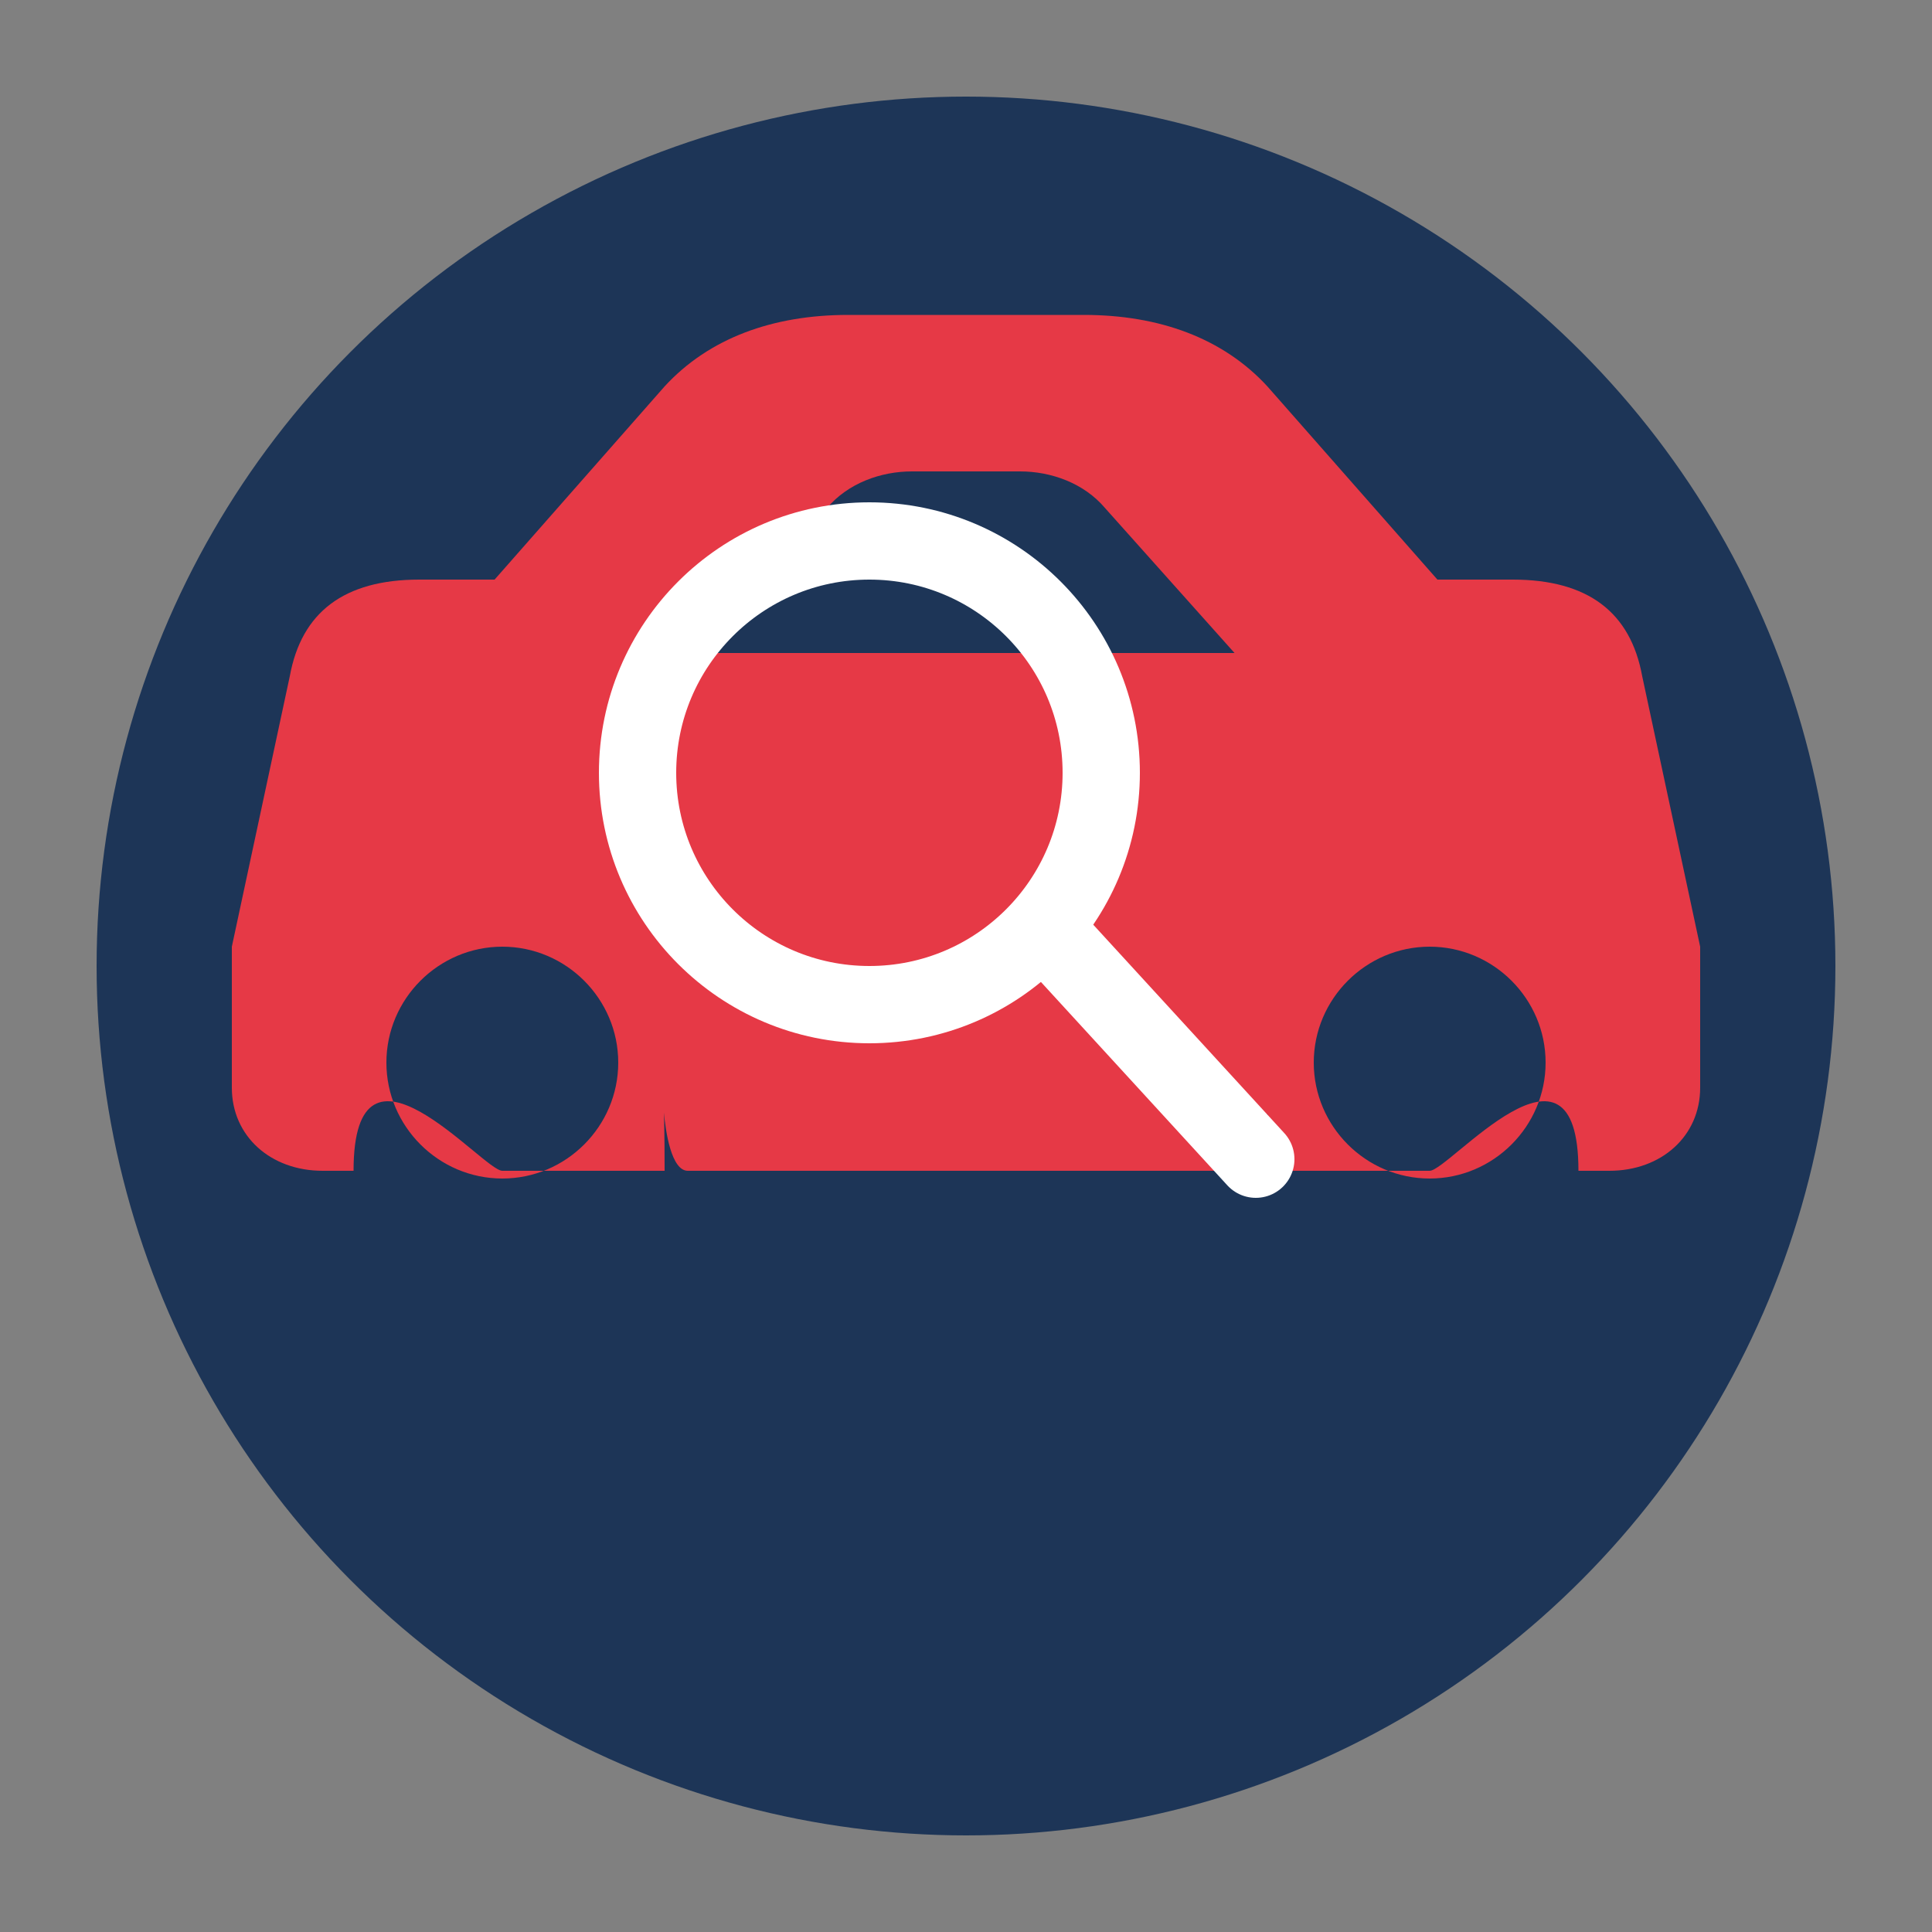
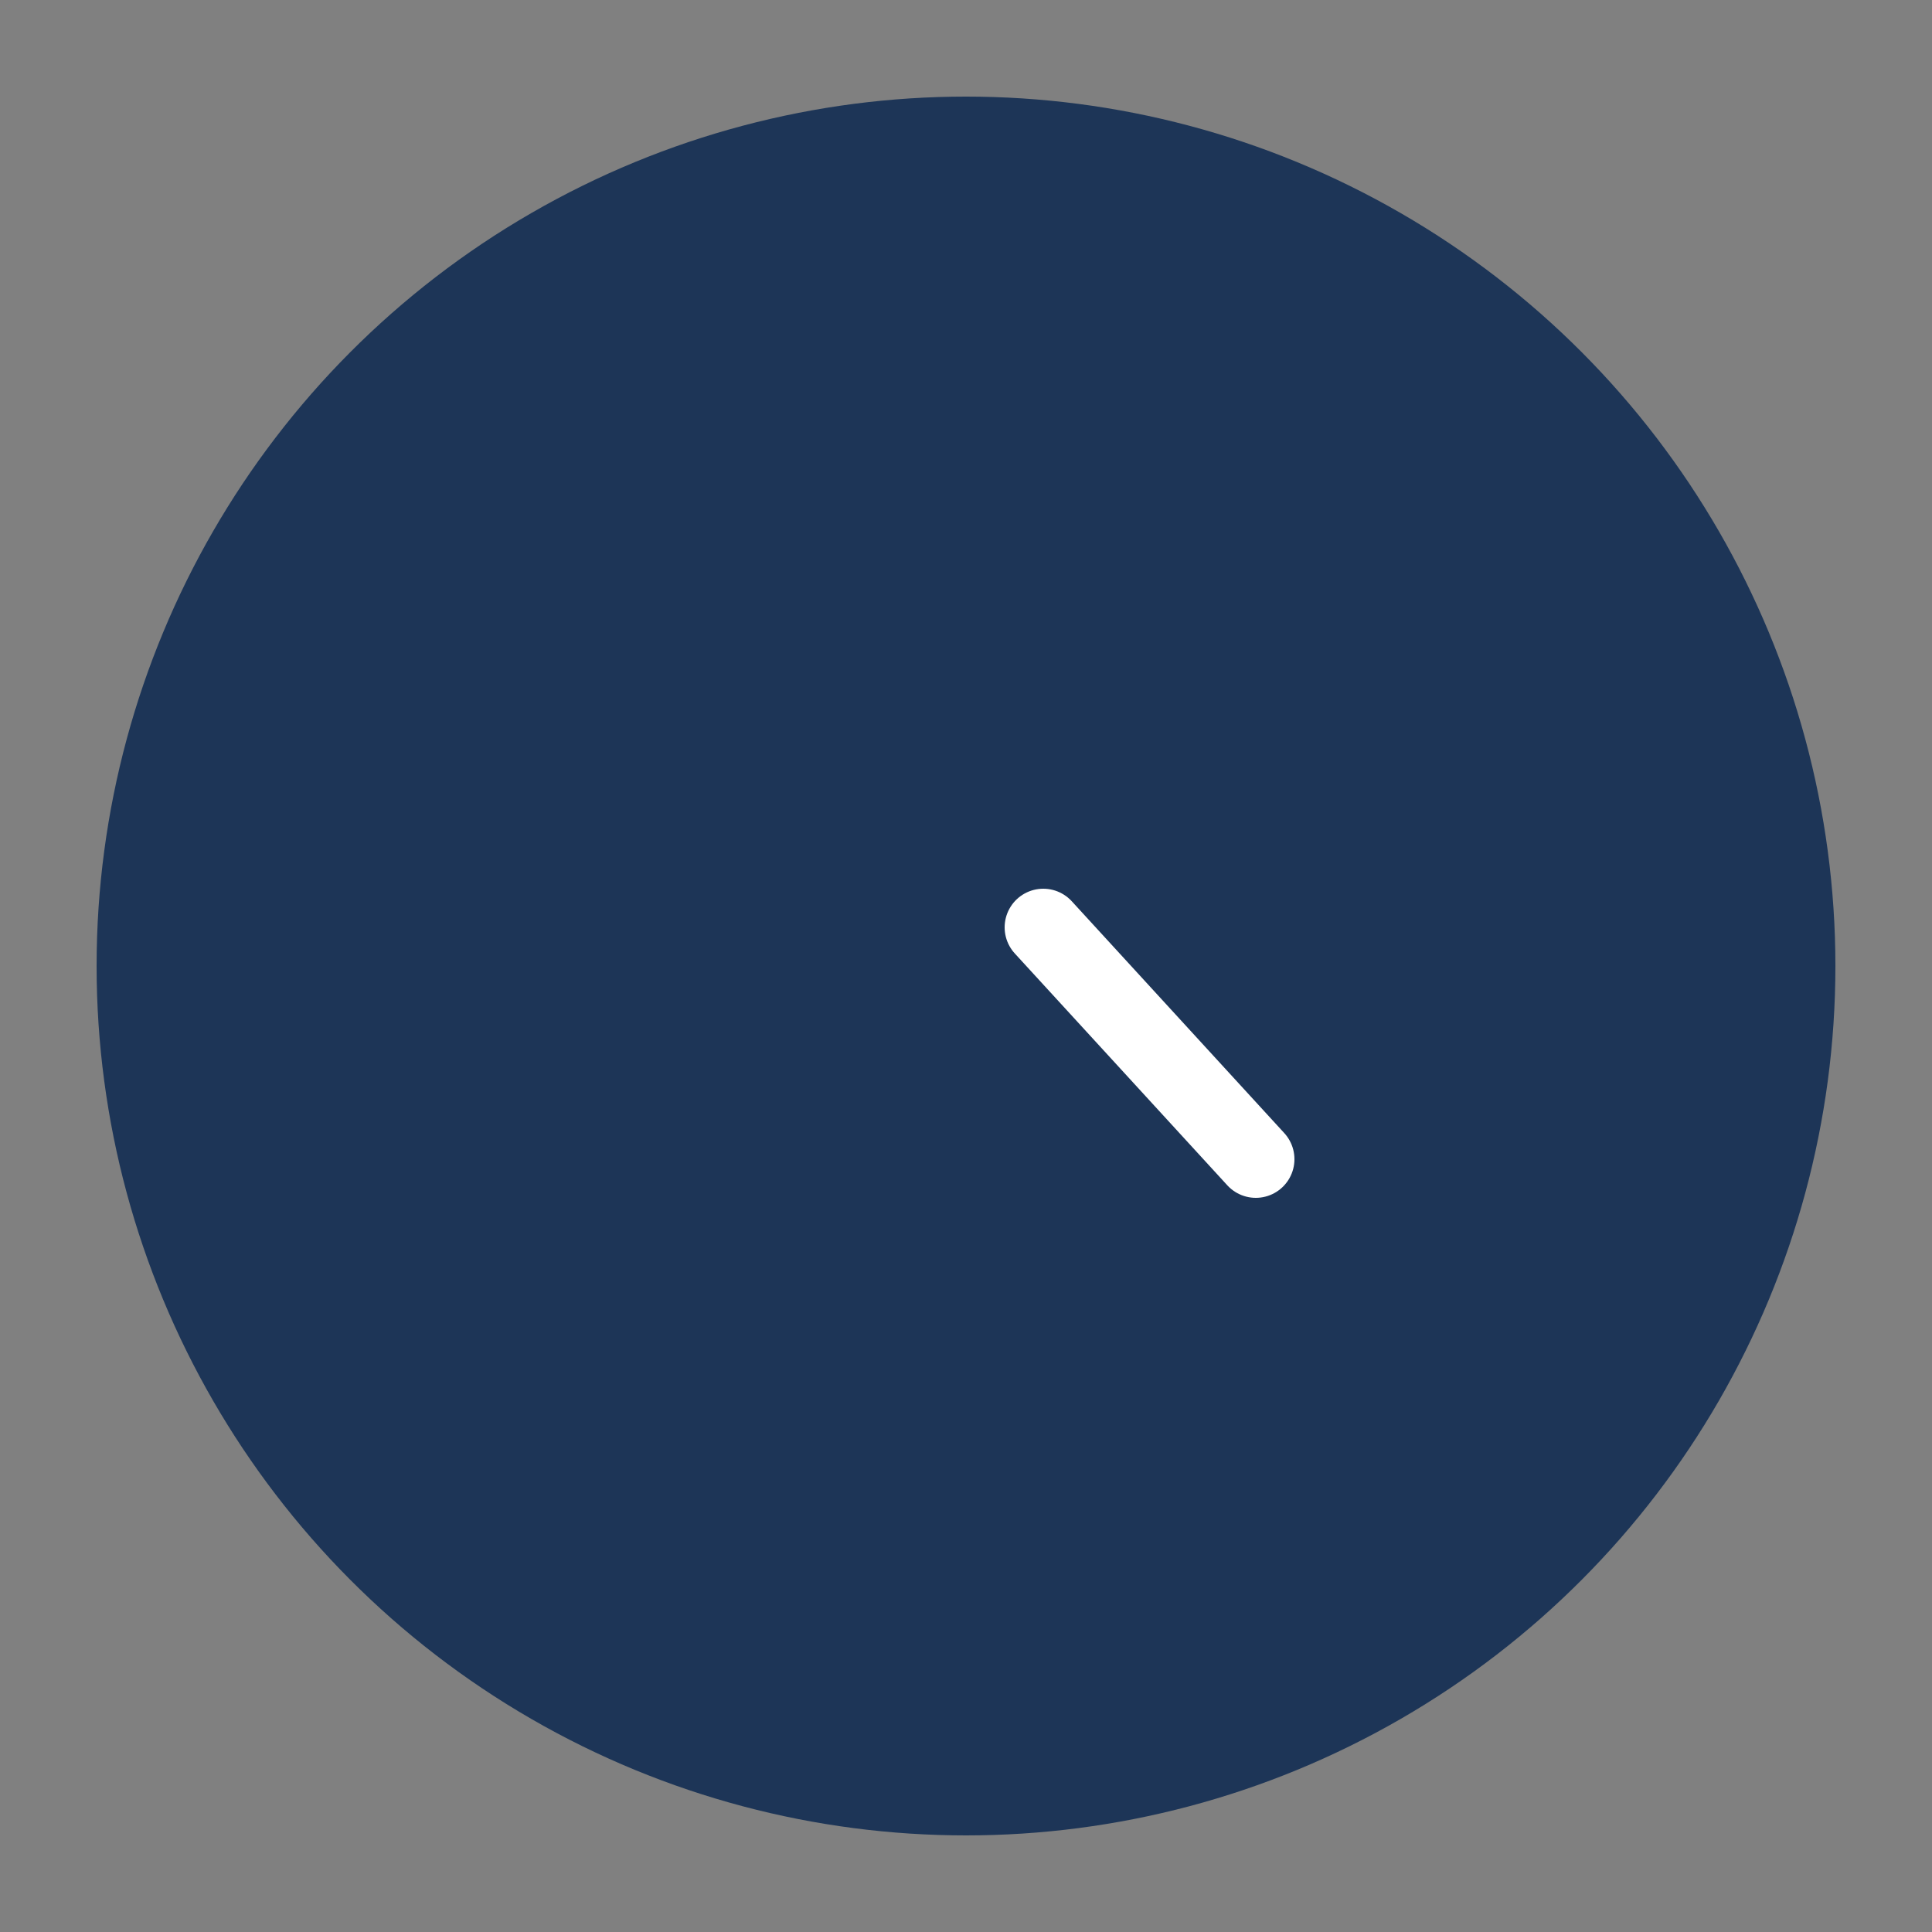
<svg xmlns="http://www.w3.org/2000/svg" width="100" height="100" viewBox="0 0 100 100">
  <rect x="0" y="0" width="100" height="100" fill="#808080" stroke="none" />
  <circle cx="50" cy="50" r="45" fill="#1d3557" />
-   <path d="M80,55 C80,58.3 77.3,61 74,61 C70.7,61 68,58.3 68,55 C68,51.7 70.7,49 74,49 C77.3,49 80,51.7 80,55 Z M32,55 C32,58.3 29.3,61 26,61 C22.7,61 20,58.3 20,55 C20,51.7 22.7,49 26,49 C29.3,49 32,51.7 32,55 Z M88,49 L85,35 C84.4,31.7 82.2,30 78.3,30 L74.4,30 L65.6,20 C63.3,17.5 60,16.3 56.1,16.3 L43.9,16.3 C40,16.3 36.7,17.5 34.4,20 L25.6,30 L21.7,30 C17.8,30 15.6,31.7 15,35 L12,49 L12,56.3 C12,58.8 14,60.6 16.7,60.6 L18.3,60.6 C18.3,52.5 25,60.6 26,60.6 C27,60.6 34.4,60.6 34.4,60.6 C34.4,52.5 33.9,60.6 35.6,60.6 L64.4,60.6 C66.1,60.6 65.6,52.5 65.6,60.6 C65.6,60.6 73,60.6 74,60.6 C75,60.6 81.7,52.5 81.7,60.6 L83.3,60.6 C86,60.6 88,58.8 88,56.3 L88,49 Z M78.3,33.8 L36.1,33.8 L42.8,26.3 C43.9,25 45.6,24.4 47.2,24.4 L52.8,24.4 C54.4,24.4 56.1,25 57.2,26.3 L63.9,33.8 L78.3,33.8 Z" fill="#e63946" />
-   <circle cx="45" cy="40" r="12" stroke="#ffffff" stroke-width="4" fill="none" />
  <line x1="54" y1="48" x2="65" y2="60" stroke="#ffffff" stroke-width="4" stroke-linecap="round" />
</svg>